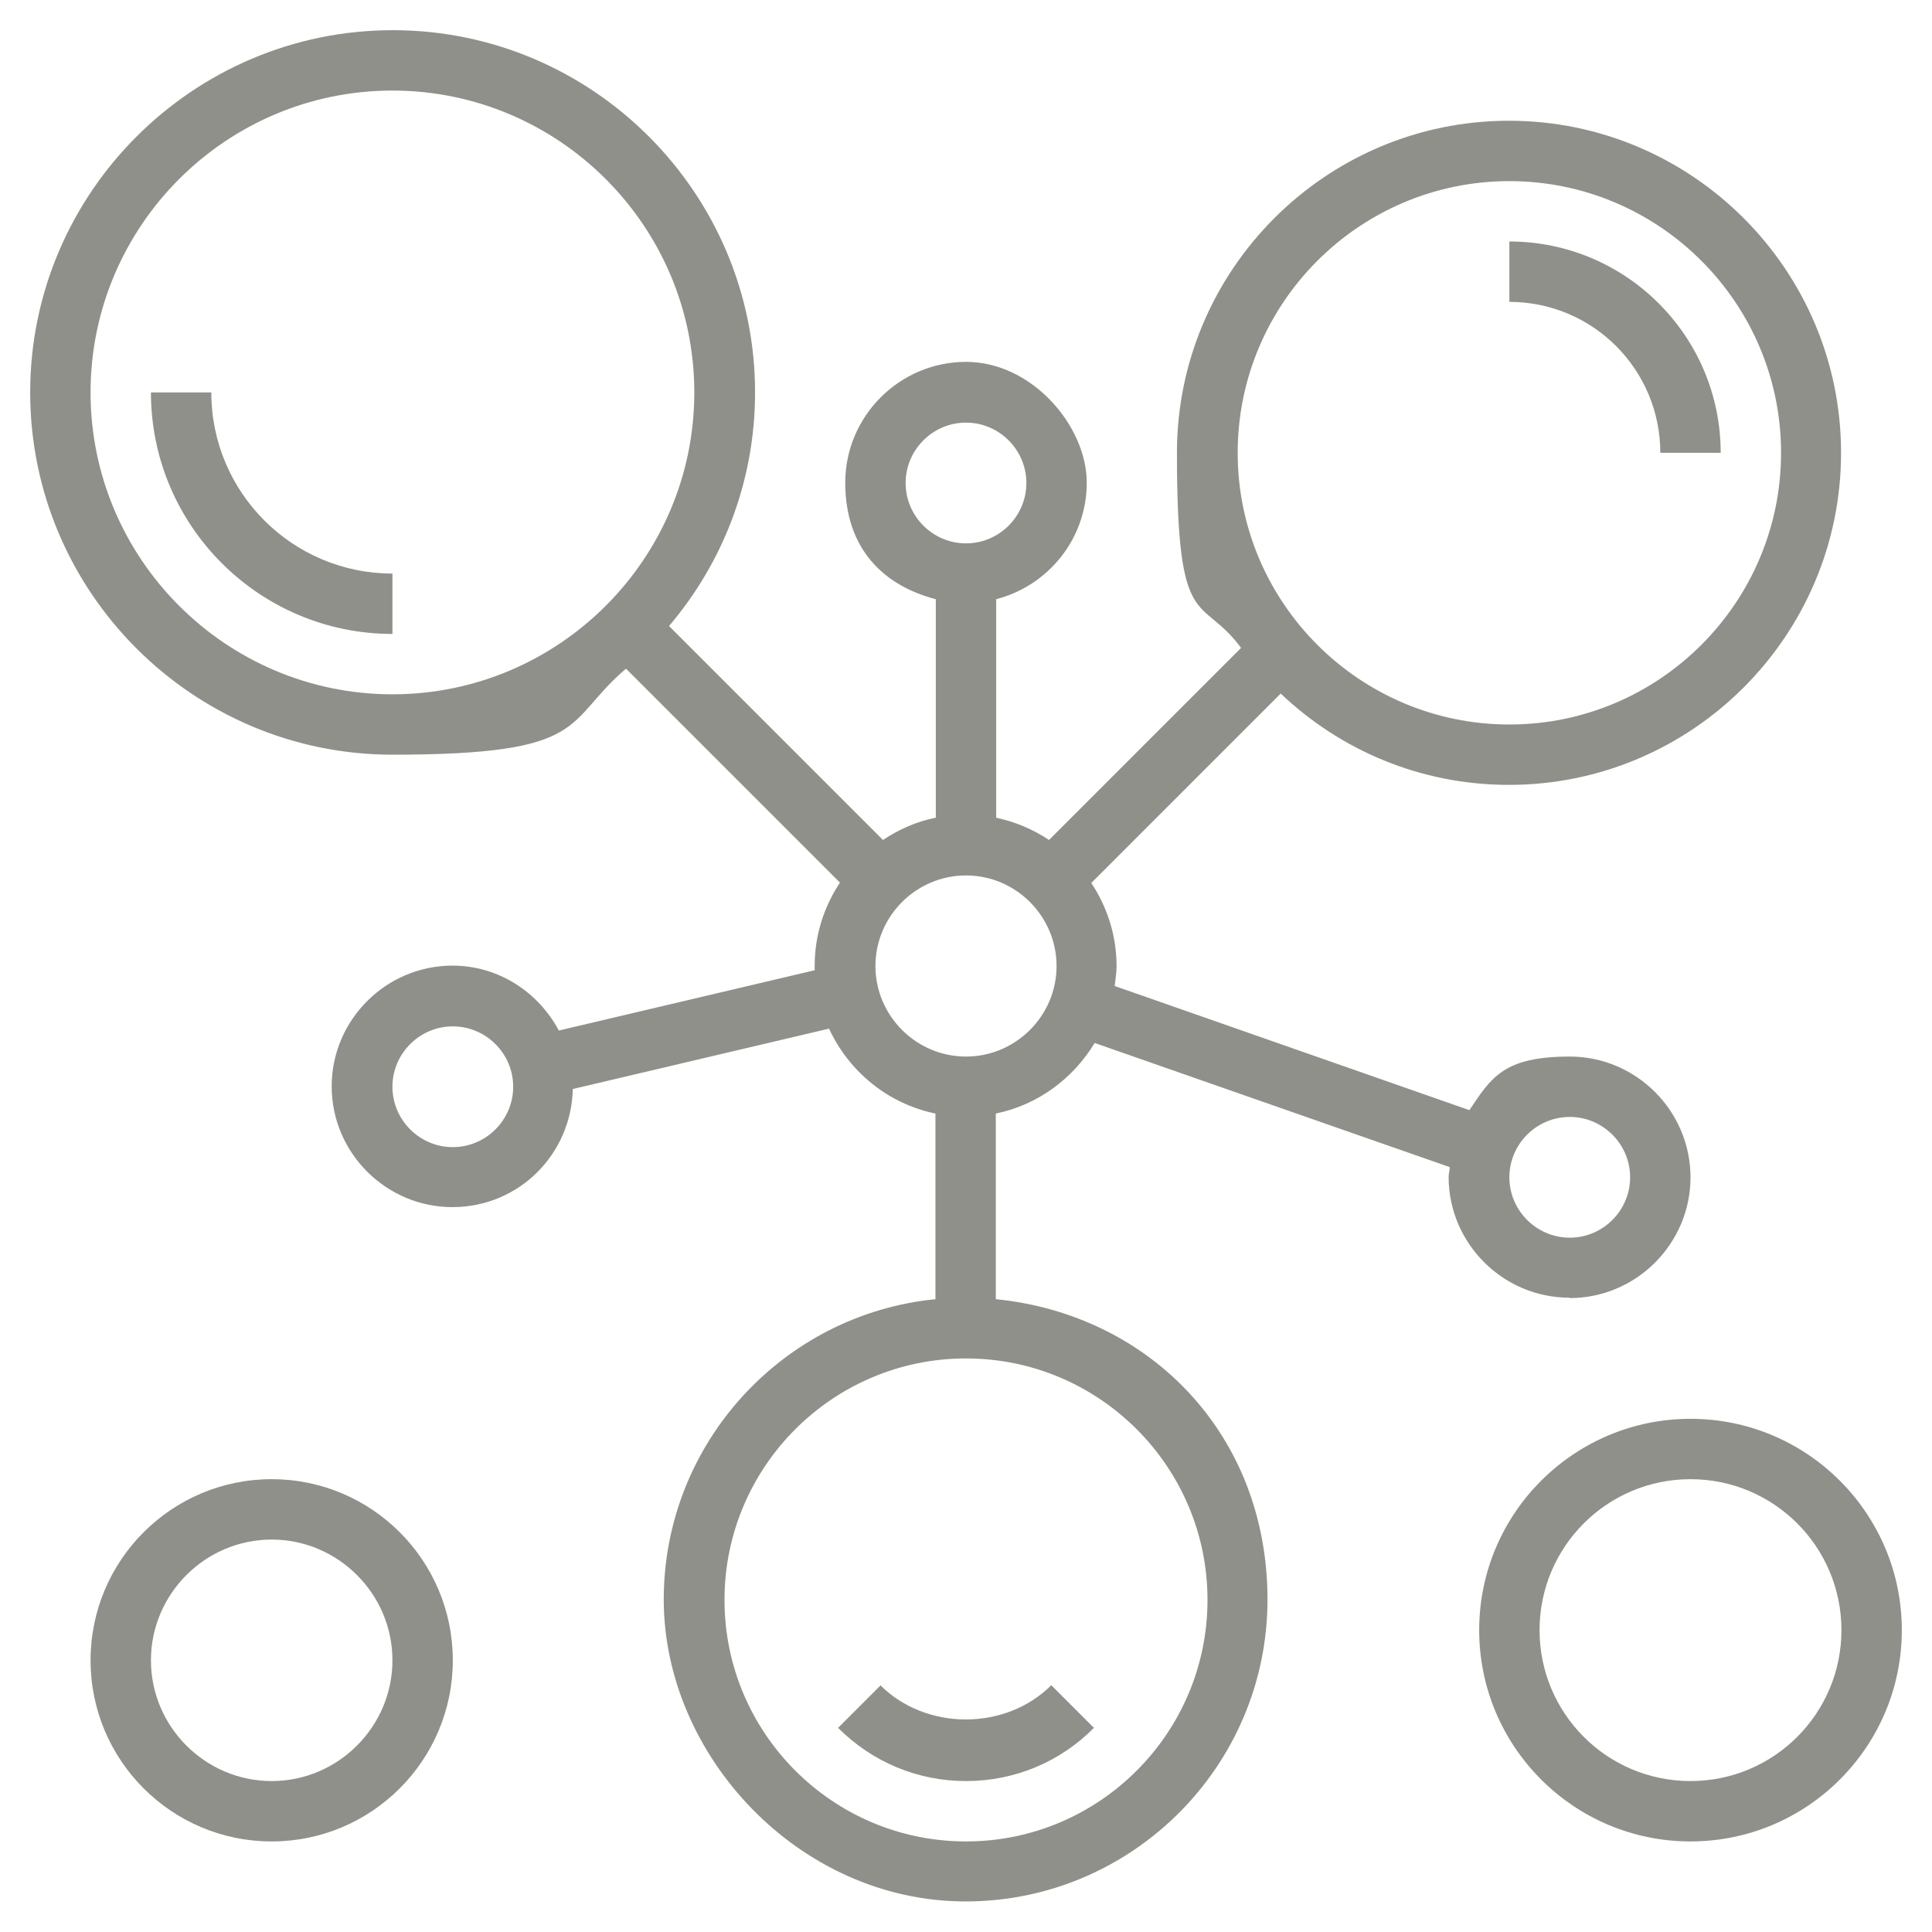
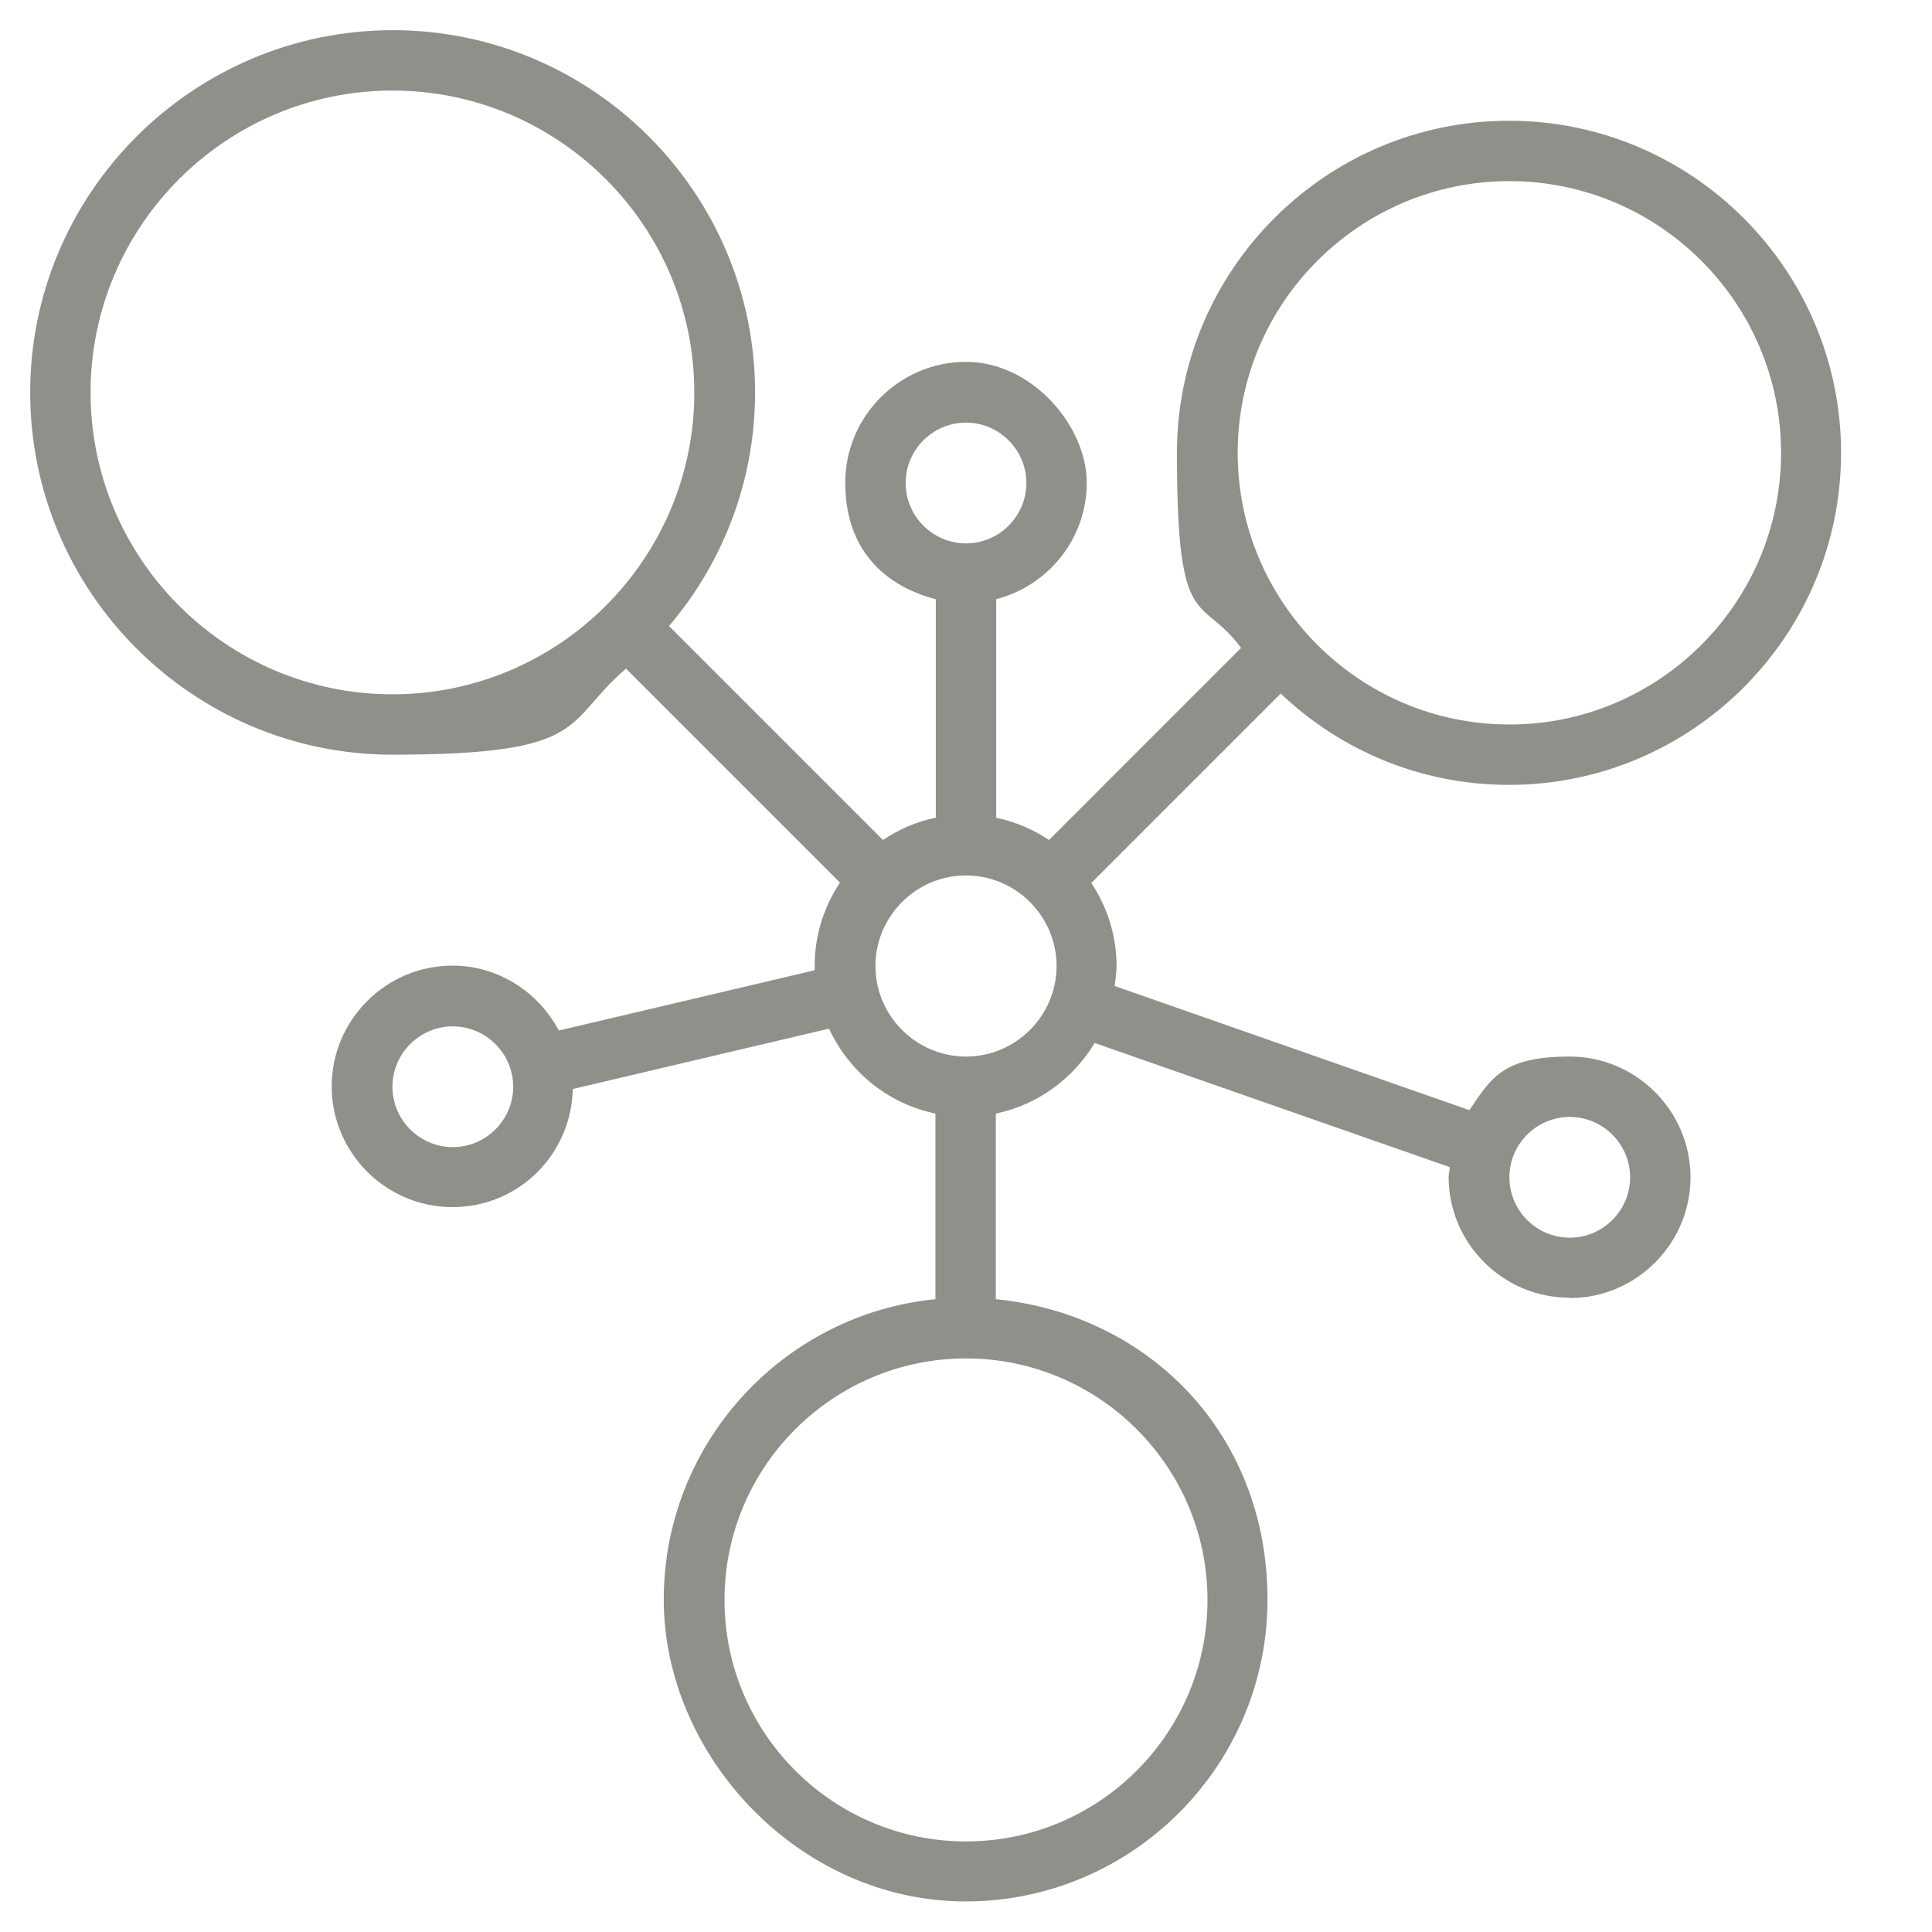
<svg xmlns="http://www.w3.org/2000/svg" id="Layer_5" data-name="Layer 5" viewBox="0 0 512 512">
  <defs>
    <style> .cls-1 { fill: #8f908a; stroke-width: 0px; } </style>
  </defs>
-   <path class="cls-1" d="M233.4,446.6l-11.3,11.3c9.1,9.1,21.1,14.1,33.9,14.1s24.9-5,33.9-14.1l-11.3-11.3c-12.1,12.1-33.2,12.1-45.3,0h0Z" />
-   <path class="cls-1" d="M56,104h-16c0,35.3,28.7,64,64,64v-16c-26.5,0-48-21.5-48-48Z" />
-   <path class="cls-1" d="M440,120h16c0-30.9-25.1-56-56-56v16c22.1,0,40,17.9,40,40Z" />
  <path class="cls-1" d="M416,344c17.6,0,32-14.4,32-32s-14.4-32-32-32-20.8,5.6-26.6,14.2l-94-32.9c.2-1.8.5-3.5.5-5.3,0-8.1-2.5-15.7-6.7-22l50.2-50.2c15.8,15,37,24.2,60.5,24.2,48.5,0,88-39.5,88-88s-39.5-88-88-88-88,39.5-88,88,6.3,37.2,17,51.7l-50.9,50.9c-4.2-2.8-8.9-4.8-14-5.9v-57.9c13.8-3.6,24-16,24-30.9s-14.4-32-32-32-32,14.4-32,32,10.2,27.3,24,30.9v57.9c-5.1,1-9.8,3.1-14,5.9l-56.7-56.7c14.2-16.7,22.8-38.3,22.8-61.9,0-52.9-43.1-96-96-96S8,51.1,8,104s43.1,96,96,96,45.2-8.6,61.9-22.8l56.7,56.7c-4.2,6.3-6.7,13.9-6.7,22s.1.8.1,1.2l-67.9,16c-5.4-10.1-15.9-17.2-28.2-17.2-17.6,0-32,14.4-32,32s14.4,32,32,32,31.5-14,31.9-31.3l67.9-16c5.3,11.4,15.6,19.9,28.2,22.5v49.2c-40.4,4-72,38.2-72,79.6s35.9,80,80,80,80-35.9,80-80-31.6-75.6-72-79.6v-49.2c11.2-2.3,20.5-9.3,26.2-18.7l94.1,32.9c0,.9-.3,1.7-.3,2.6,0,17.6,14.4,32,32,32h0ZM120,304c-8.8,0-16-7.2-16-16s7.2-16,16-16,16,7.2,16,16-7.2,16-16,16ZM400,48c39.7,0,72,32.3,72,72s-32.3,72-72,72-72-32.3-72-72,32.3-72,72-72ZM240,128c0-8.8,7.2-16,16-16s16,7.2,16,16-7.2,16-16,16-16-7.2-16-16ZM104,184c-44.1,0-80-35.9-80-80S59.9,24,104,24s80,35.9,80,80-35.9,80-80,80ZM320,424c0,35.3-28.7,64-64,64s-64-28.7-64-64,28.7-64,64-64,64,28.7,64,64ZM256,280c-13.2,0-24-10.8-24-24s10.8-24,24-24,24,10.8,24,24-10.8,24-24,24ZM416,296c8.8,0,16,7.2,16,16s-7.2,16-16,16-16-7.2-16-16,7.2-16,16-16Z" />
-   <path class="cls-1" d="M72,392c-26.5,0-48,21.5-48,48s21.5,48,48,48,48-21.5,48-48-21.5-48-48-48ZM72,472c-17.6,0-32-14.4-32-32s14.4-32,32-32,32,14.4,32,32-14.4,32-32,32Z" />
-   <path class="cls-1" d="M448,376c-30.9,0-56,25.1-56,56s25.1,56,56,56,56-25.1,56-56-25.1-56-56-56ZM448,472c-22.1,0-40-17.9-40-40s17.9-40,40-40,40,17.9,40,40-17.9,40-40,40Z" />
</svg>